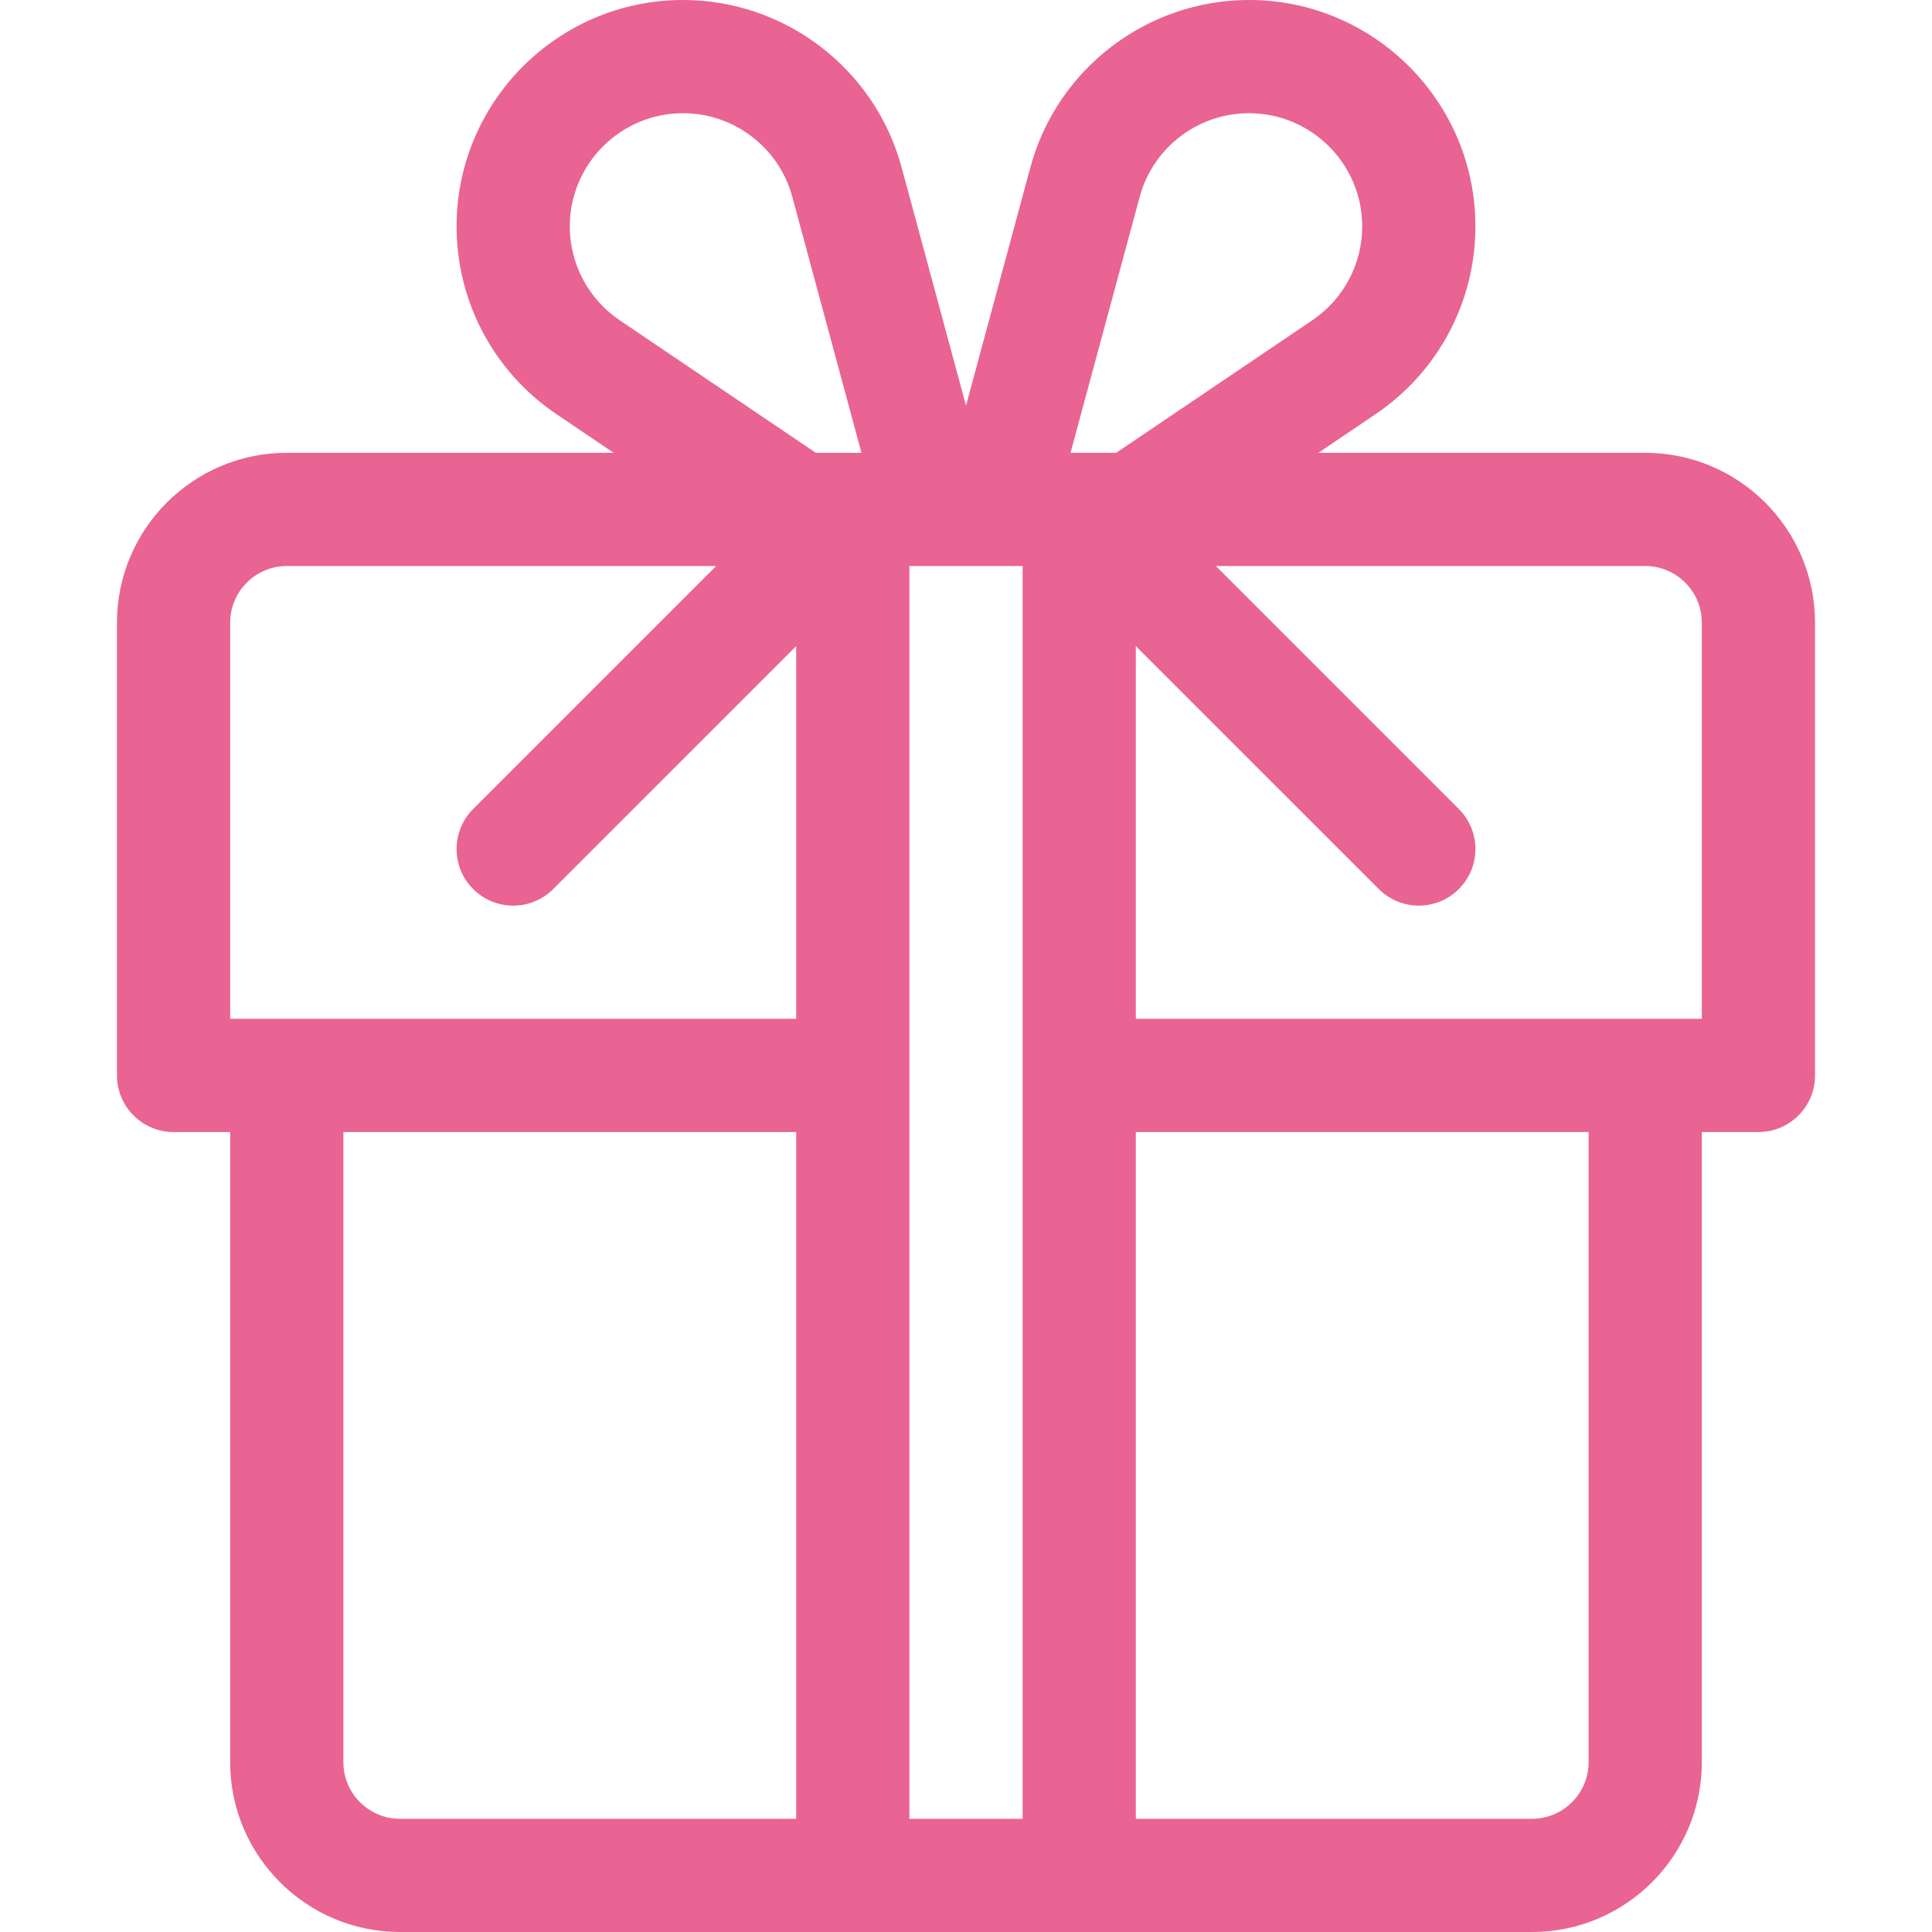
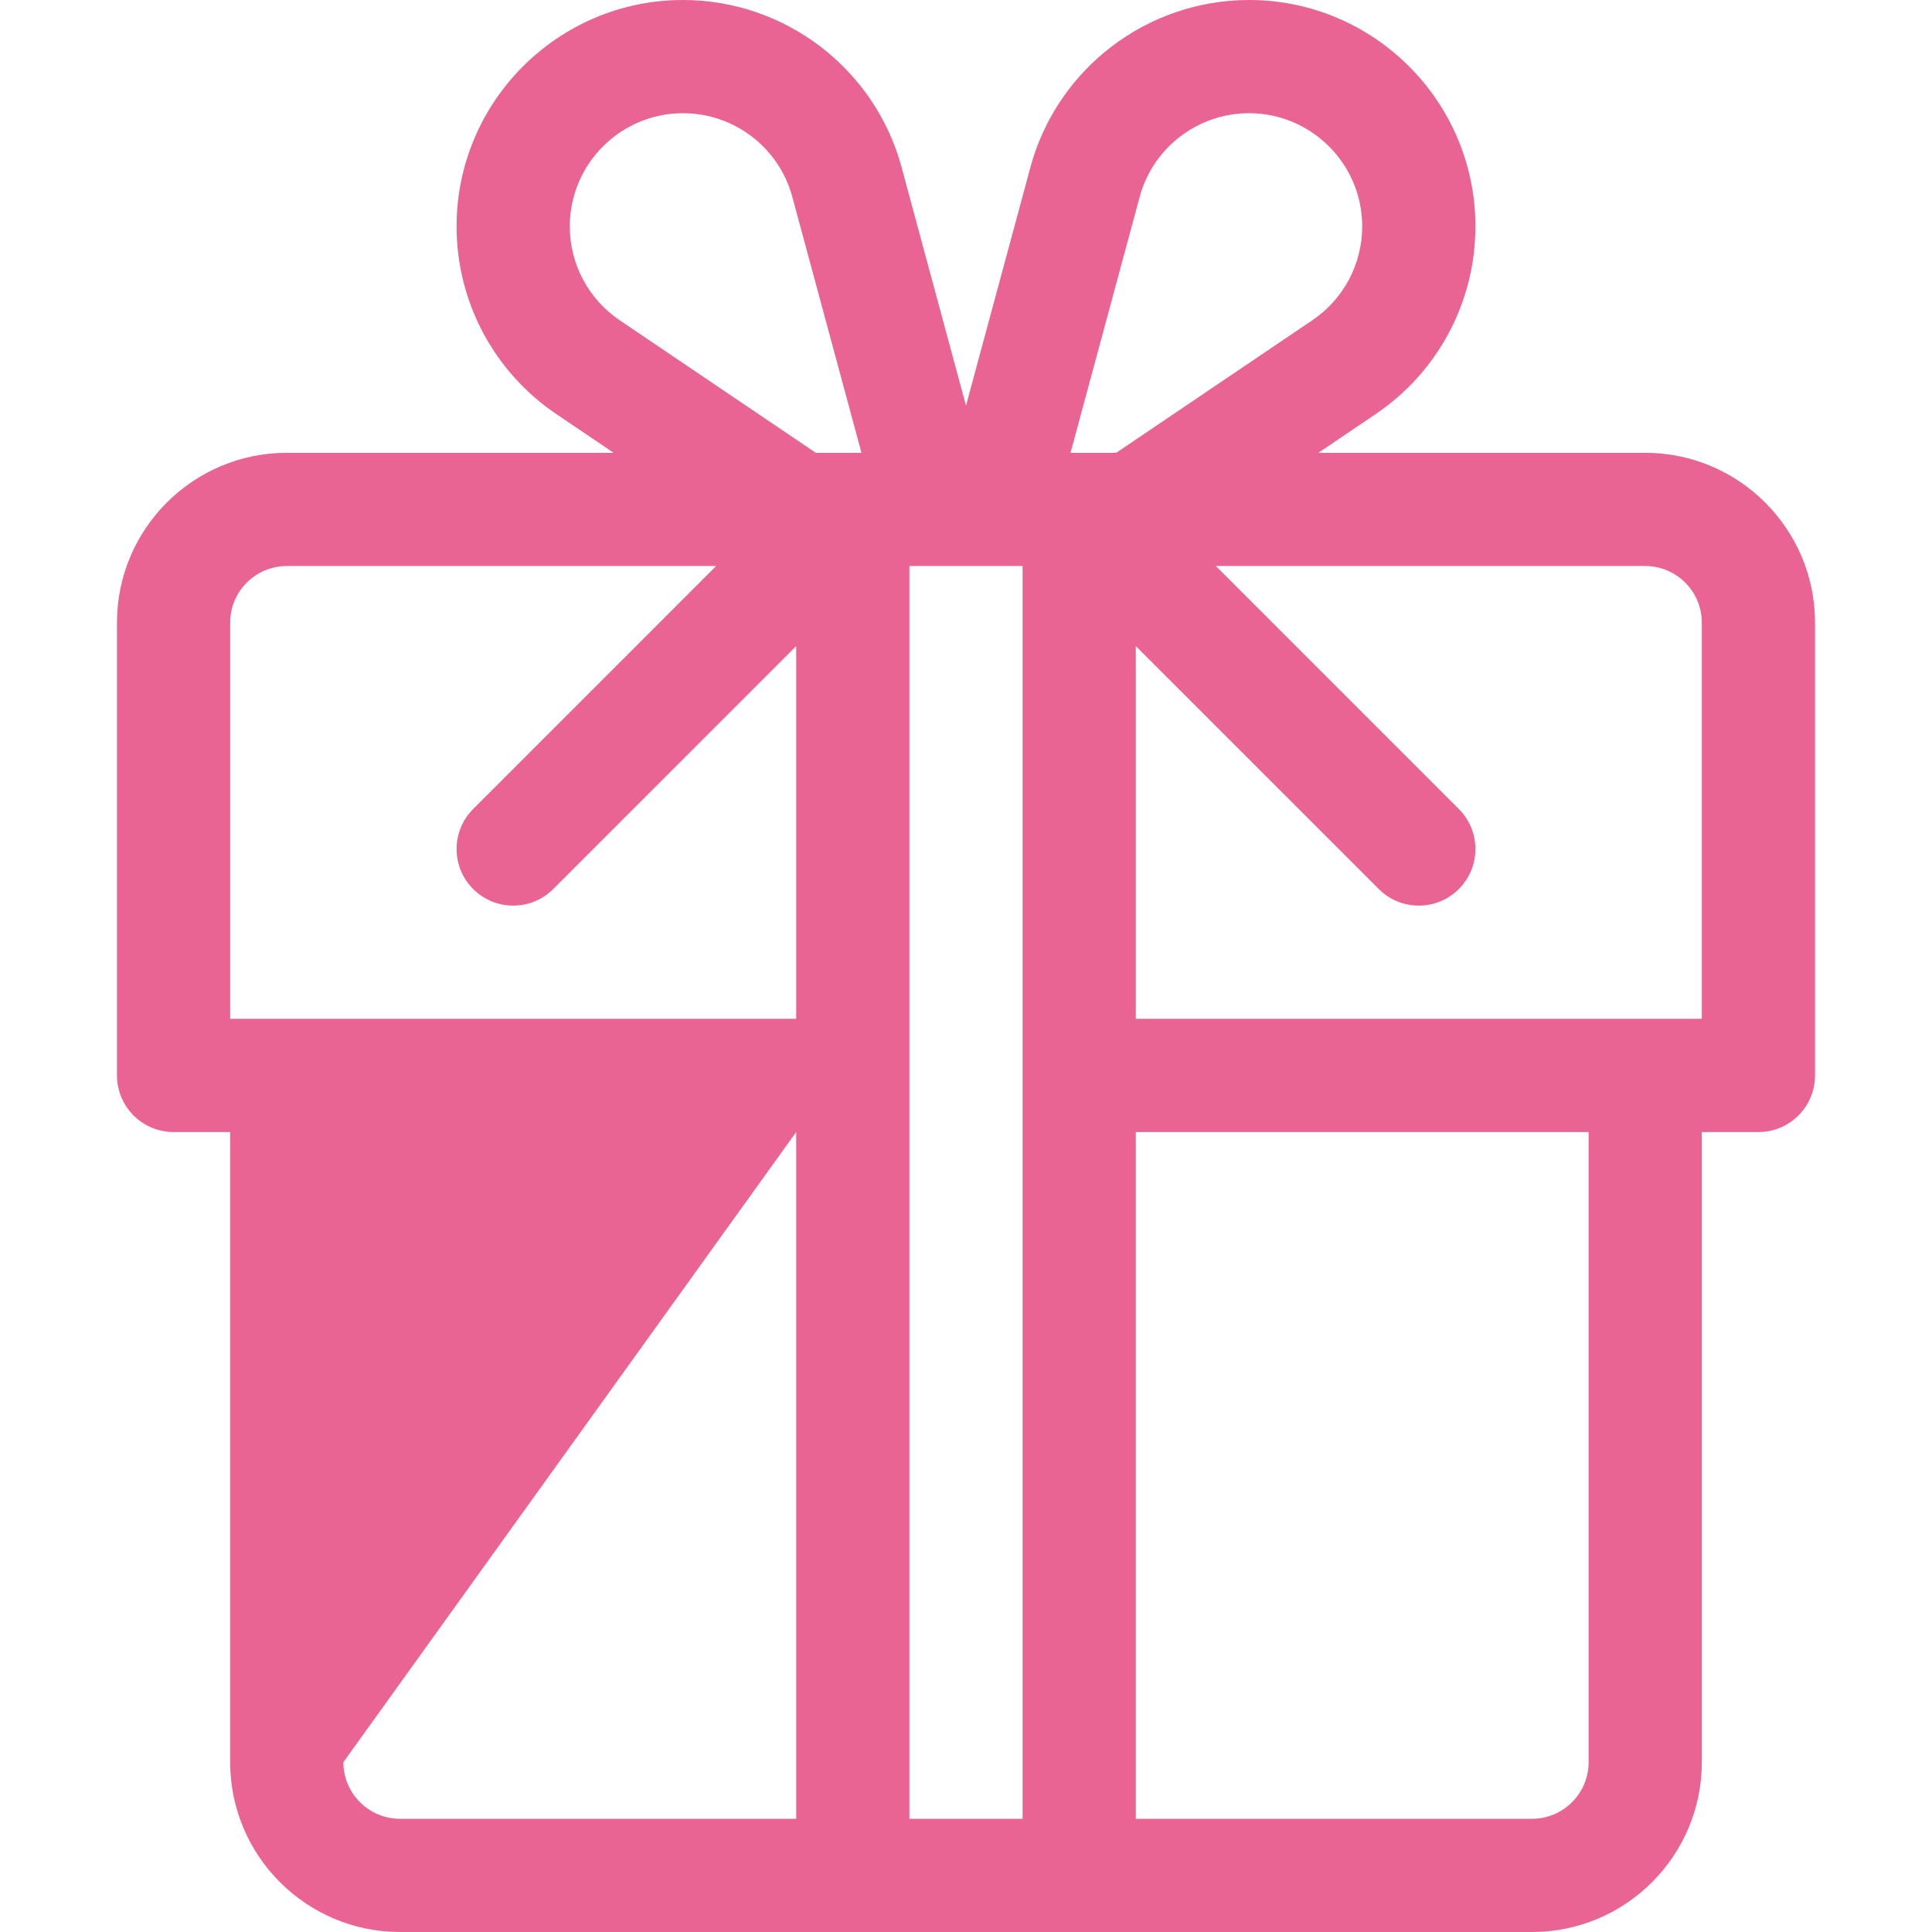
<svg xmlns="http://www.w3.org/2000/svg" viewBox="-31 0 512 512">
  <g id="surface1">
-     <path d="M 75 512 L 375 512 C 399.812 512 420 491.812 420 467 L 420 300 L 435 300 C 443.285 300 450 293.285 450 285 L 450 165 C 450 140.188 429.812 120 405 120 L 318.379 120 L 333.562 109.738 C 350.117 98.555 360 79.957 360 60 C 360 26.914 333.086 0 300 0 C 272.945 0 249.125 18.227 242.074 44.316 L 225 107.5 L 207.926 44.316 C 200.875 18.227 177.055 0 150 0 C 116.914 0 90 26.914 90 60 C 90 79.957 99.883 98.555 116.438 109.738 L 131.621 120 L 45 120 C 20.188 120 0 140.188 0 165 L 0 285 C 0 293.285 6.715 300 15 300 L 30 300 L 30 467 C 30 491.812 50.188 512 75 512 Z M 60 467 L 60 300 L 180 300 L 180 482 L 75 482 C 66.73 482 60 475.27 60 467 Z M 210 150 C 216.684 150 229.871 150 240 150 L 240 482 L 210 482 Z M 390 467 C 390 475.27 383.27 482 375 482 L 270 482 L 270 300 L 390 300 Z M 420 165 L 420 270 L 270 270 L 270 171.215 L 334.395 235.605 C 340.25 241.465 349.75 241.465 355.605 235.605 C 361.465 229.75 361.465 220.254 355.605 214.395 L 291.215 150 L 405 150 C 413.27 150 420 156.73 420 165 Z M 271.035 52.145 C 274.559 39.105 286.469 30 300 30 C 316.543 30 330 43.457 330 60 C 330 69.98 325.055 79.281 316.766 84.883 L 264.801 120 L 252.699 120 Z M 133.234 84.883 C 124.945 79.281 120 69.98 120 60 C 120 43.457 133.457 30 150 30 C 163.531 30 175.441 39.105 178.965 52.145 L 197.301 120 L 185.199 120 Z M 30 165 C 30 156.73 36.73 150 45 150 L 158.785 150 L 94.395 214.395 C 88.535 220.254 88.535 229.75 94.395 235.605 C 100.25 241.465 109.746 241.465 115.605 235.605 L 180 171.215 L 180 270 L 30 270 Z M 30 165 " style="stroke: none; fill-rule: nonzero; fill-opacity: 1; fill: rgb(233, 99, 147);" fill="rgb(0%,0%,0%)" />
+     <path d="M 75 512 L 375 512 C 399.812 512 420 491.812 420 467 L 420 300 L 435 300 C 443.285 300 450 293.285 450 285 L 450 165 C 450 140.188 429.812 120 405 120 L 318.379 120 L 333.562 109.738 C 350.117 98.555 360 79.957 360 60 C 360 26.914 333.086 0 300 0 C 272.945 0 249.125 18.227 242.074 44.316 L 225 107.5 L 207.926 44.316 C 200.875 18.227 177.055 0 150 0 C 116.914 0 90 26.914 90 60 C 90 79.957 99.883 98.555 116.438 109.738 L 131.621 120 L 45 120 C 20.188 120 0 140.188 0 165 L 0 285 C 0 293.285 6.715 300 15 300 L 30 300 L 30 467 C 30 491.812 50.188 512 75 512 Z M 60 467 L 180 300 L 180 482 L 75 482 C 66.73 482 60 475.27 60 467 Z M 210 150 C 216.684 150 229.871 150 240 150 L 240 482 L 210 482 Z M 390 467 C 390 475.27 383.27 482 375 482 L 270 482 L 270 300 L 390 300 Z M 420 165 L 420 270 L 270 270 L 270 171.215 L 334.395 235.605 C 340.25 241.465 349.75 241.465 355.605 235.605 C 361.465 229.75 361.465 220.254 355.605 214.395 L 291.215 150 L 405 150 C 413.27 150 420 156.73 420 165 Z M 271.035 52.145 C 274.559 39.105 286.469 30 300 30 C 316.543 30 330 43.457 330 60 C 330 69.98 325.055 79.281 316.766 84.883 L 264.801 120 L 252.699 120 Z M 133.234 84.883 C 124.945 79.281 120 69.98 120 60 C 120 43.457 133.457 30 150 30 C 163.531 30 175.441 39.105 178.965 52.145 L 197.301 120 L 185.199 120 Z M 30 165 C 30 156.73 36.73 150 45 150 L 158.785 150 L 94.395 214.395 C 88.535 220.254 88.535 229.75 94.395 235.605 C 100.25 241.465 109.746 241.465 115.605 235.605 L 180 171.215 L 180 270 L 30 270 Z M 30 165 " style="stroke: none; fill-rule: nonzero; fill-opacity: 1; fill: rgb(233, 99, 147);" fill="rgb(0%,0%,0%)" />
  </g>
</svg>